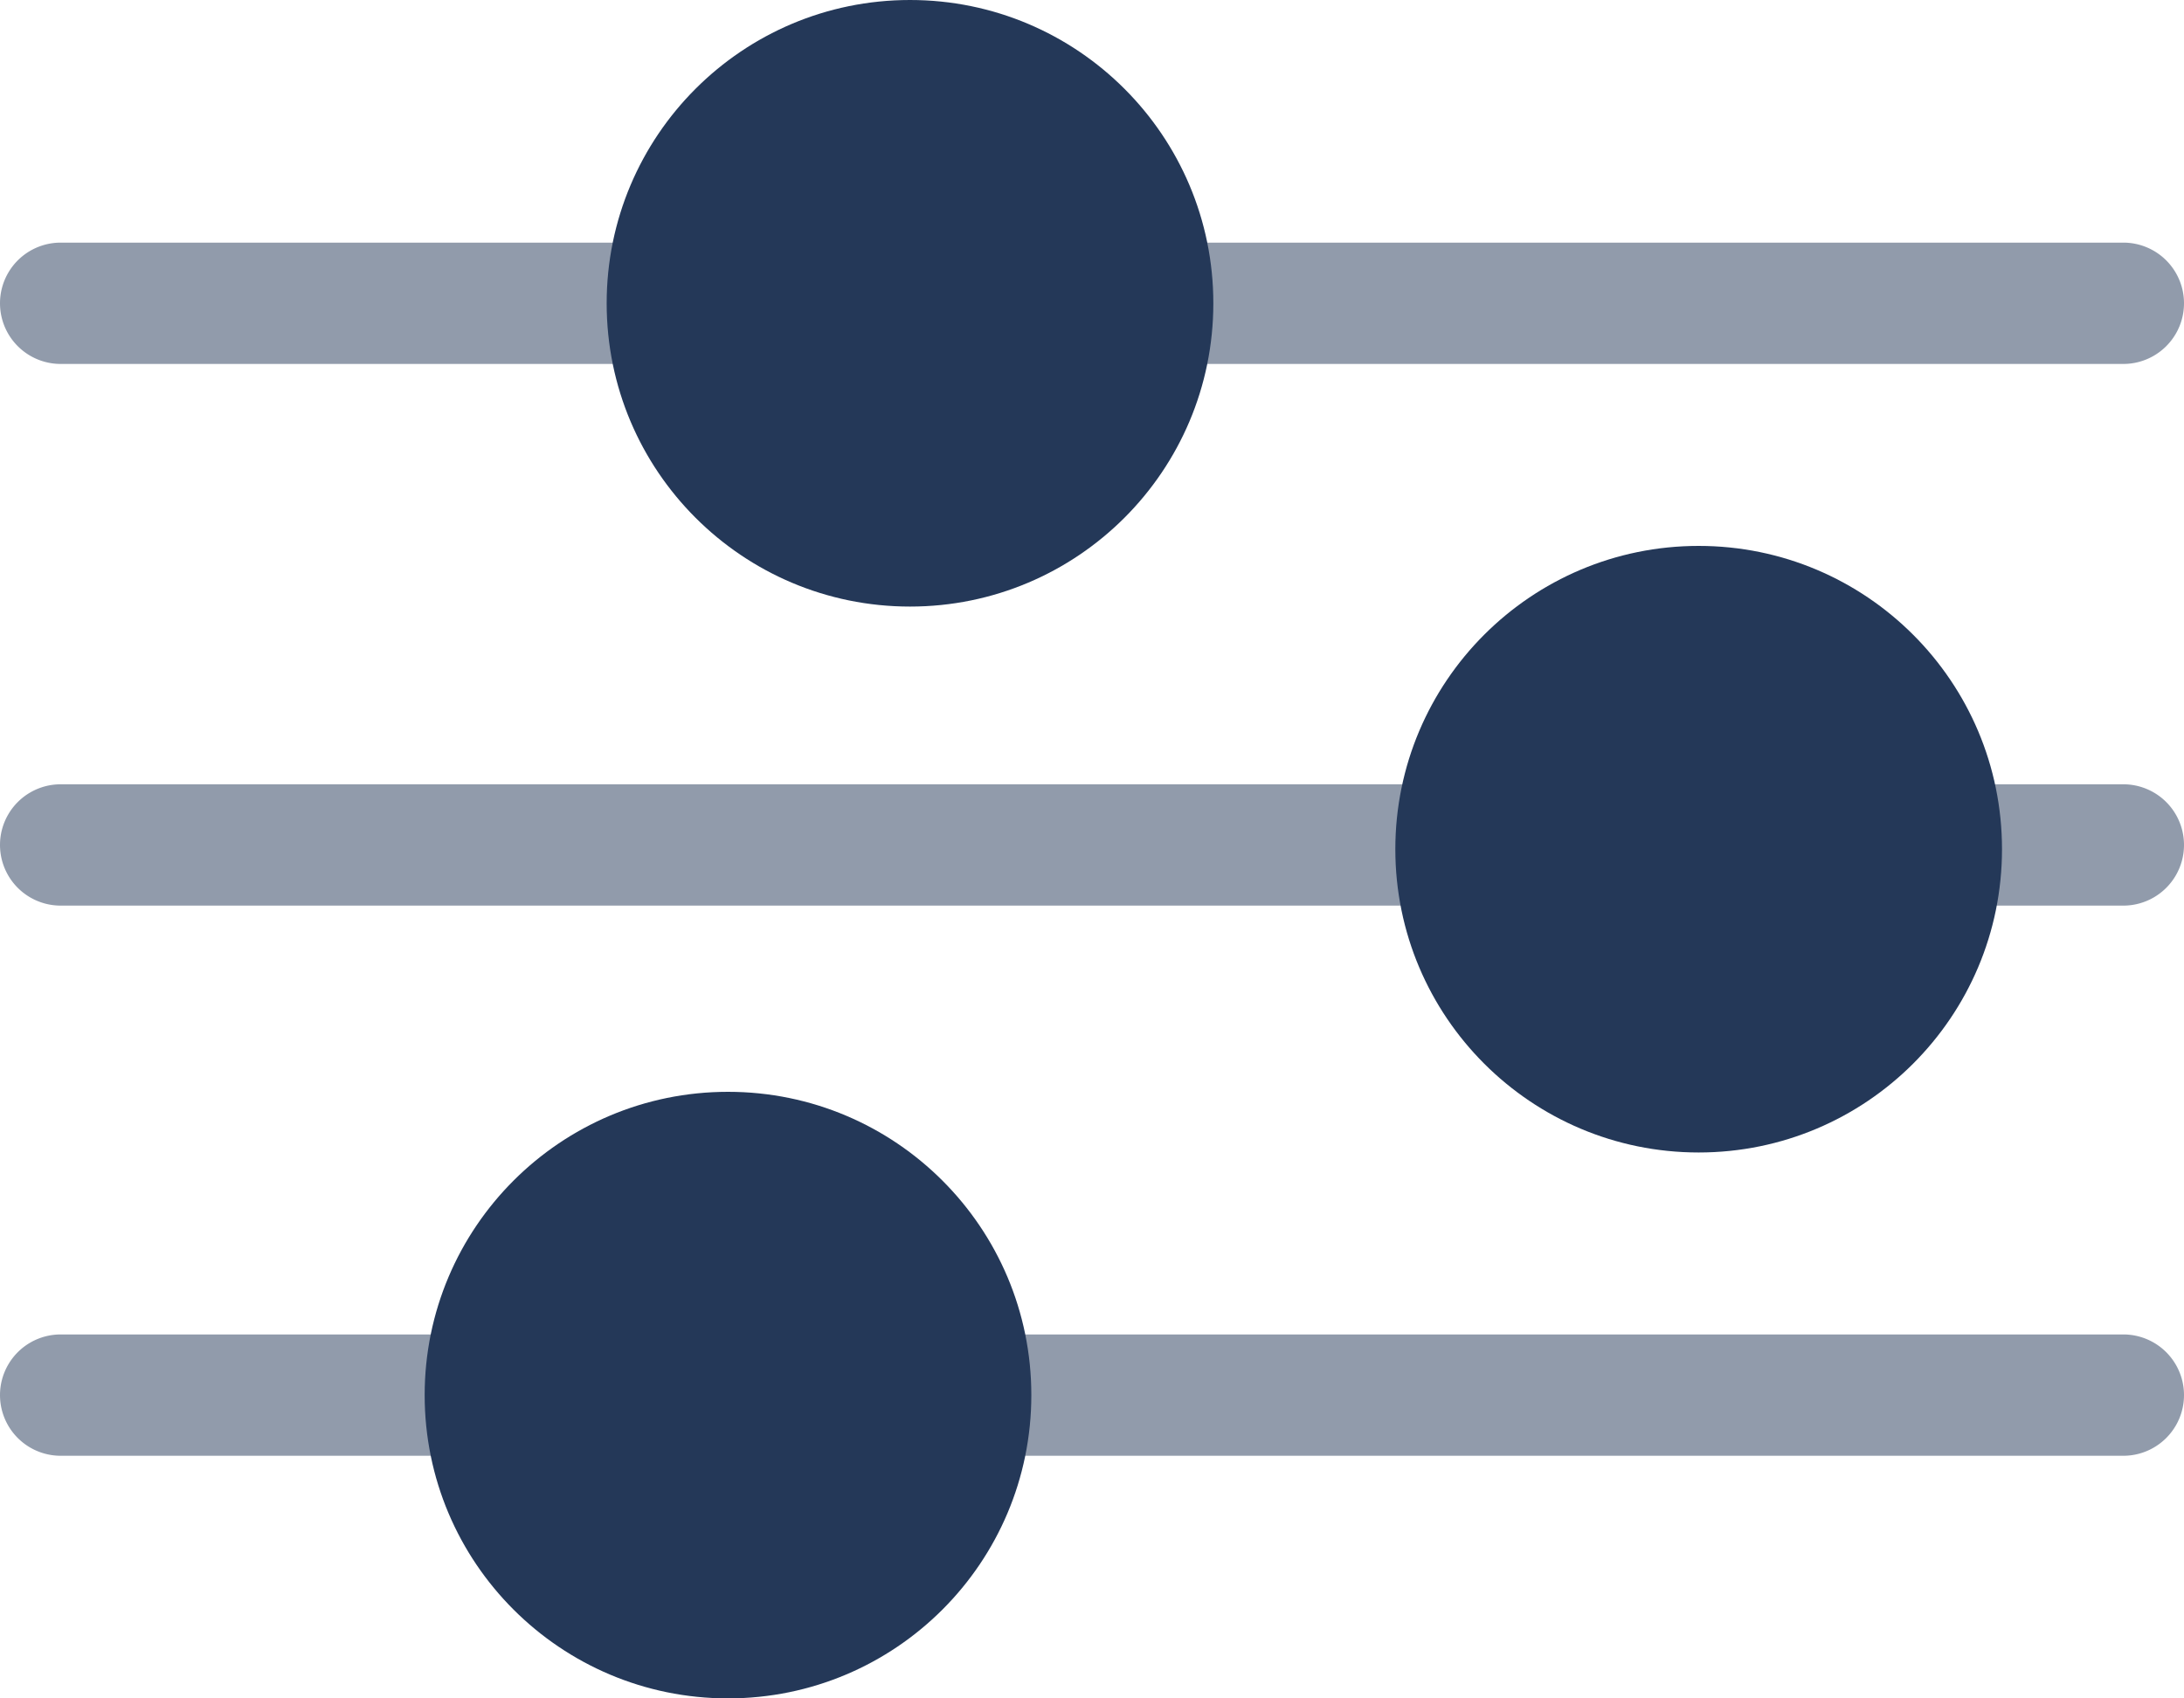
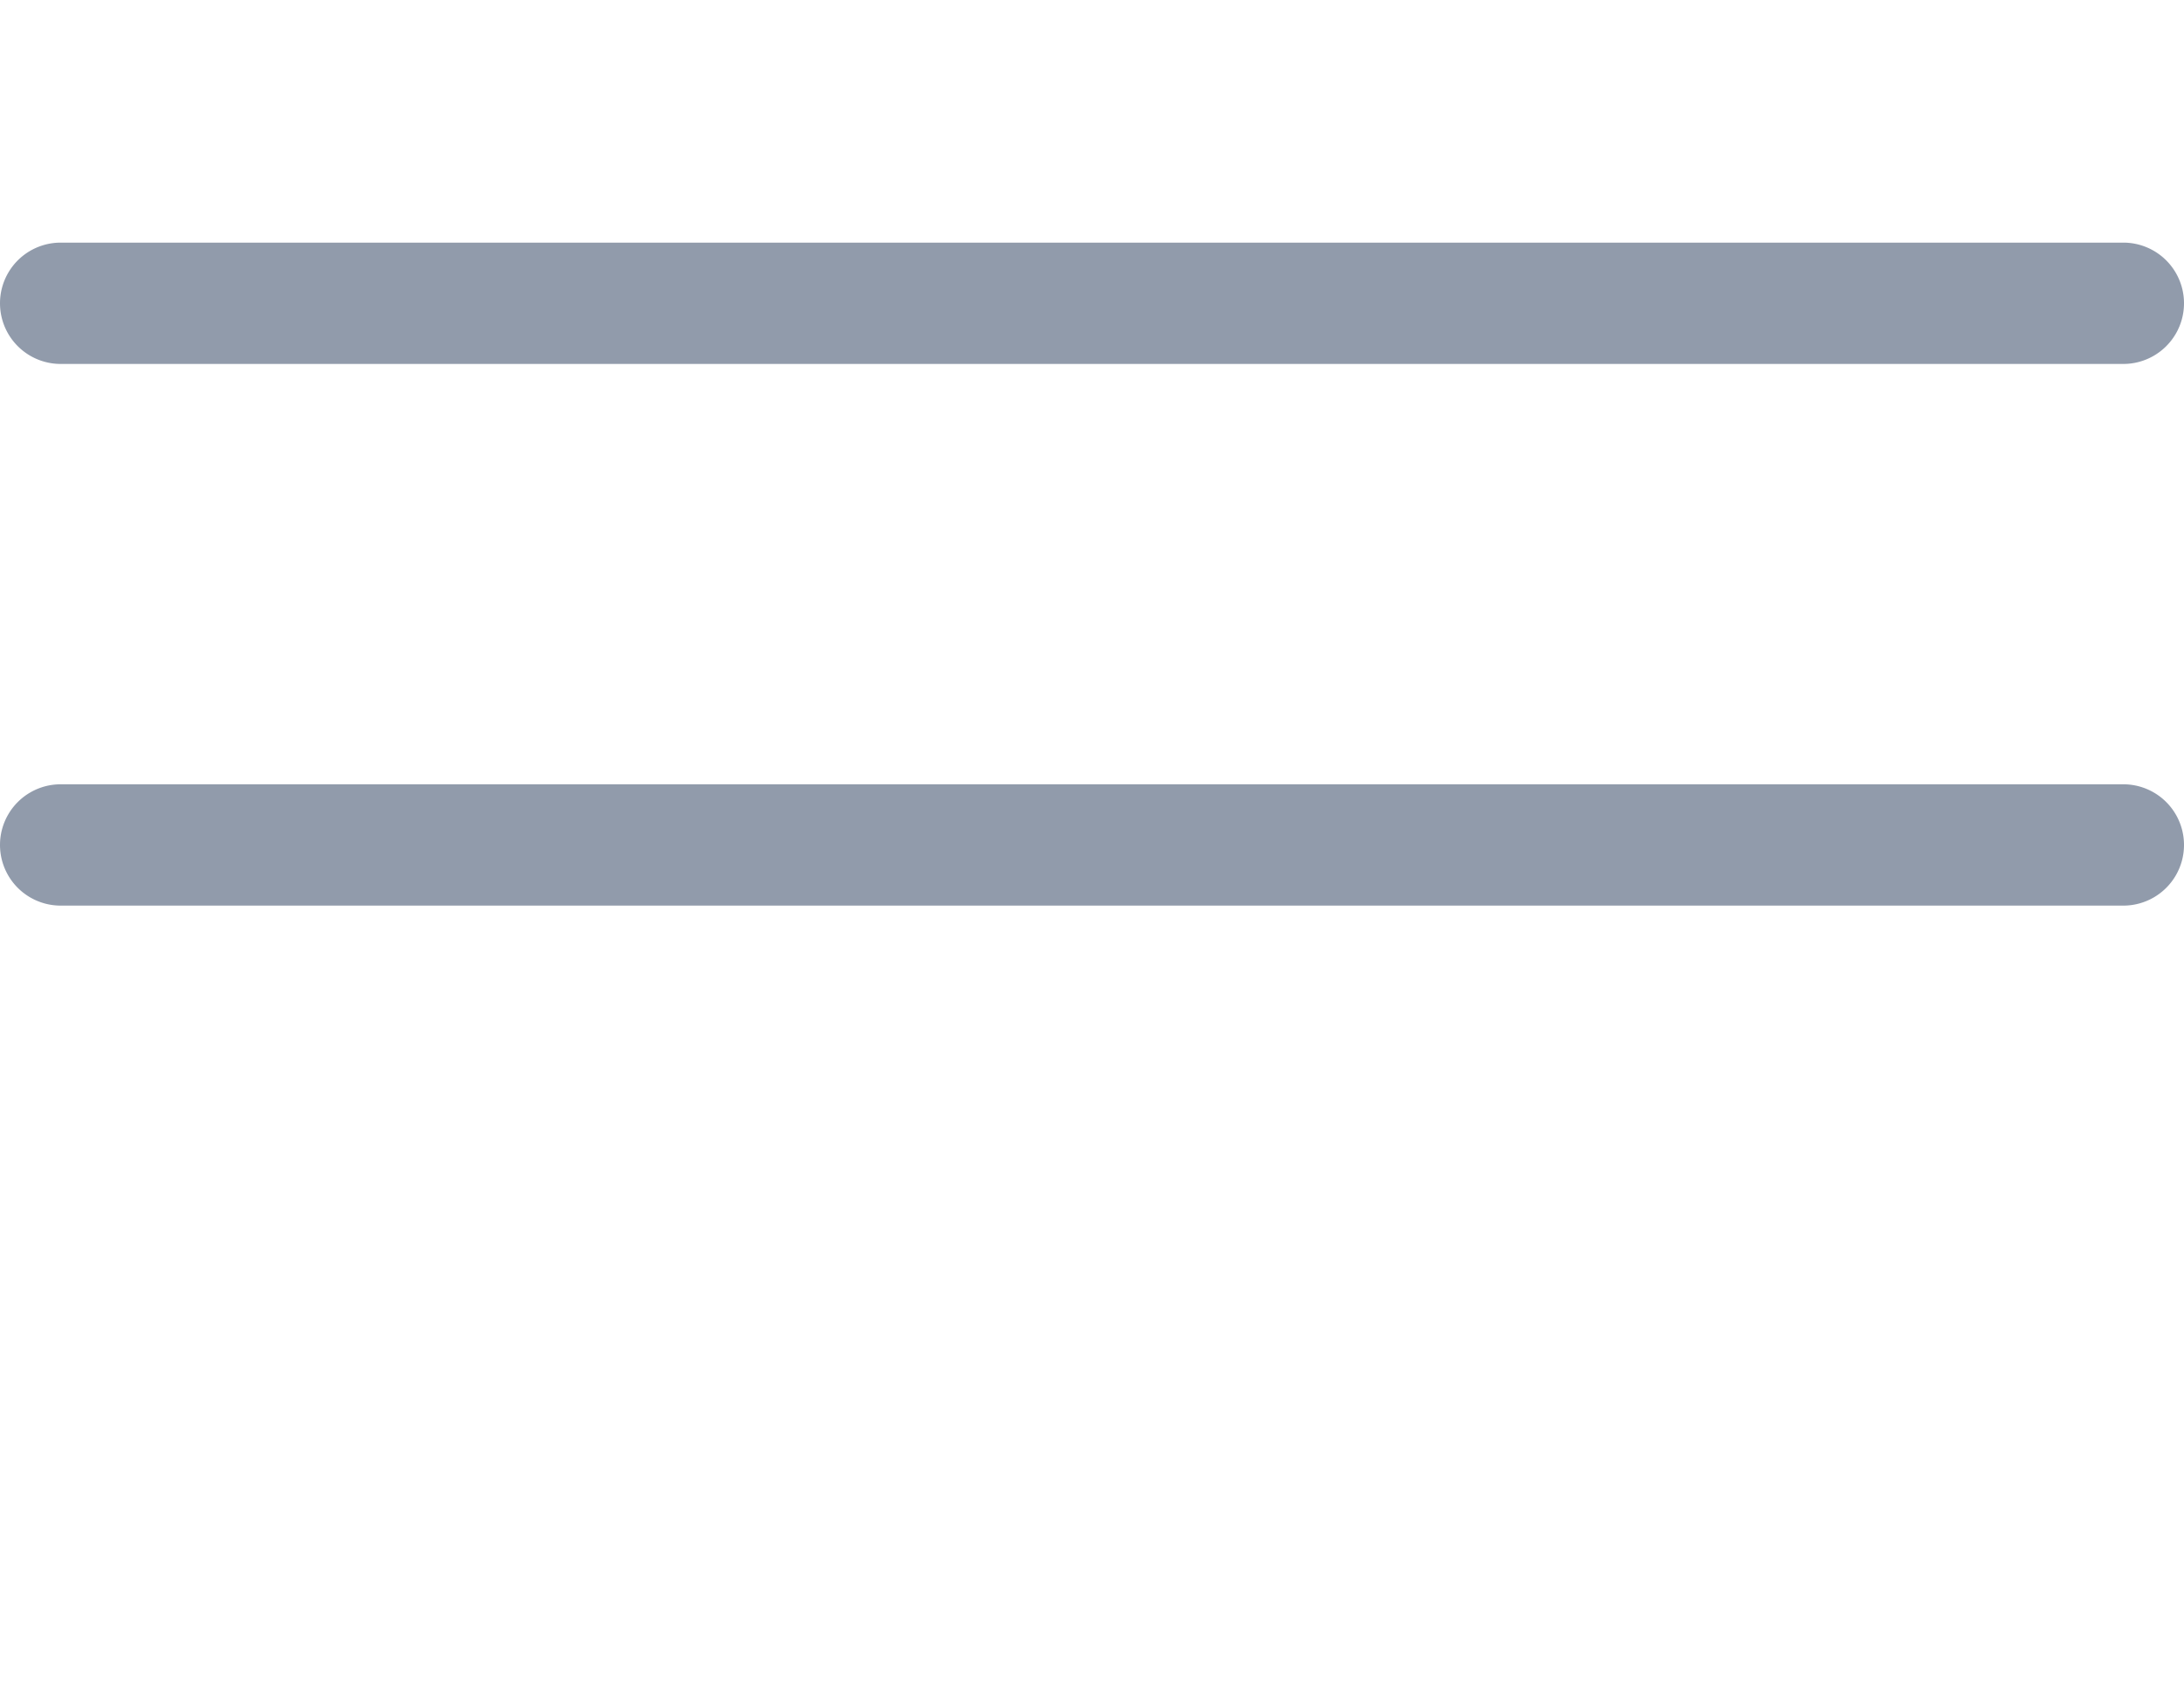
<svg xmlns="http://www.w3.org/2000/svg" viewBox="0 0 36 28">
  <defs>
    <style>.cls-1,.cls-2{fill:#243858;}.cls-1{opacity:0.5;}</style>
  </defs>
  <title>admin-settings</title>
  <g id="Layer_2" data-name="Layer 2">
    <g id="N700">
      <path class="cls-1" d="M1,6H35a1,1,0,0,0,0-2H1A1,1,0,0,0,1,6Z" />
      <path class="cls-1" d="M35,12.93H1a1,1,0,0,0,0,2H35a1,1,0,0,0,0-2Z" />
-       <path class="cls-1" d="M35,22H1a1,1,0,0,0,0,2H35a1,1,0,0,0,0-2Z" />
-       <circle class="cls-2" cx="15" cy="5" r="5" />
-       <circle class="cls-2" cx="12" cy="23" r="5" />
-       <circle class="cls-2" cx="28" cy="14" r="5" />
    </g>
  </g>
</svg>